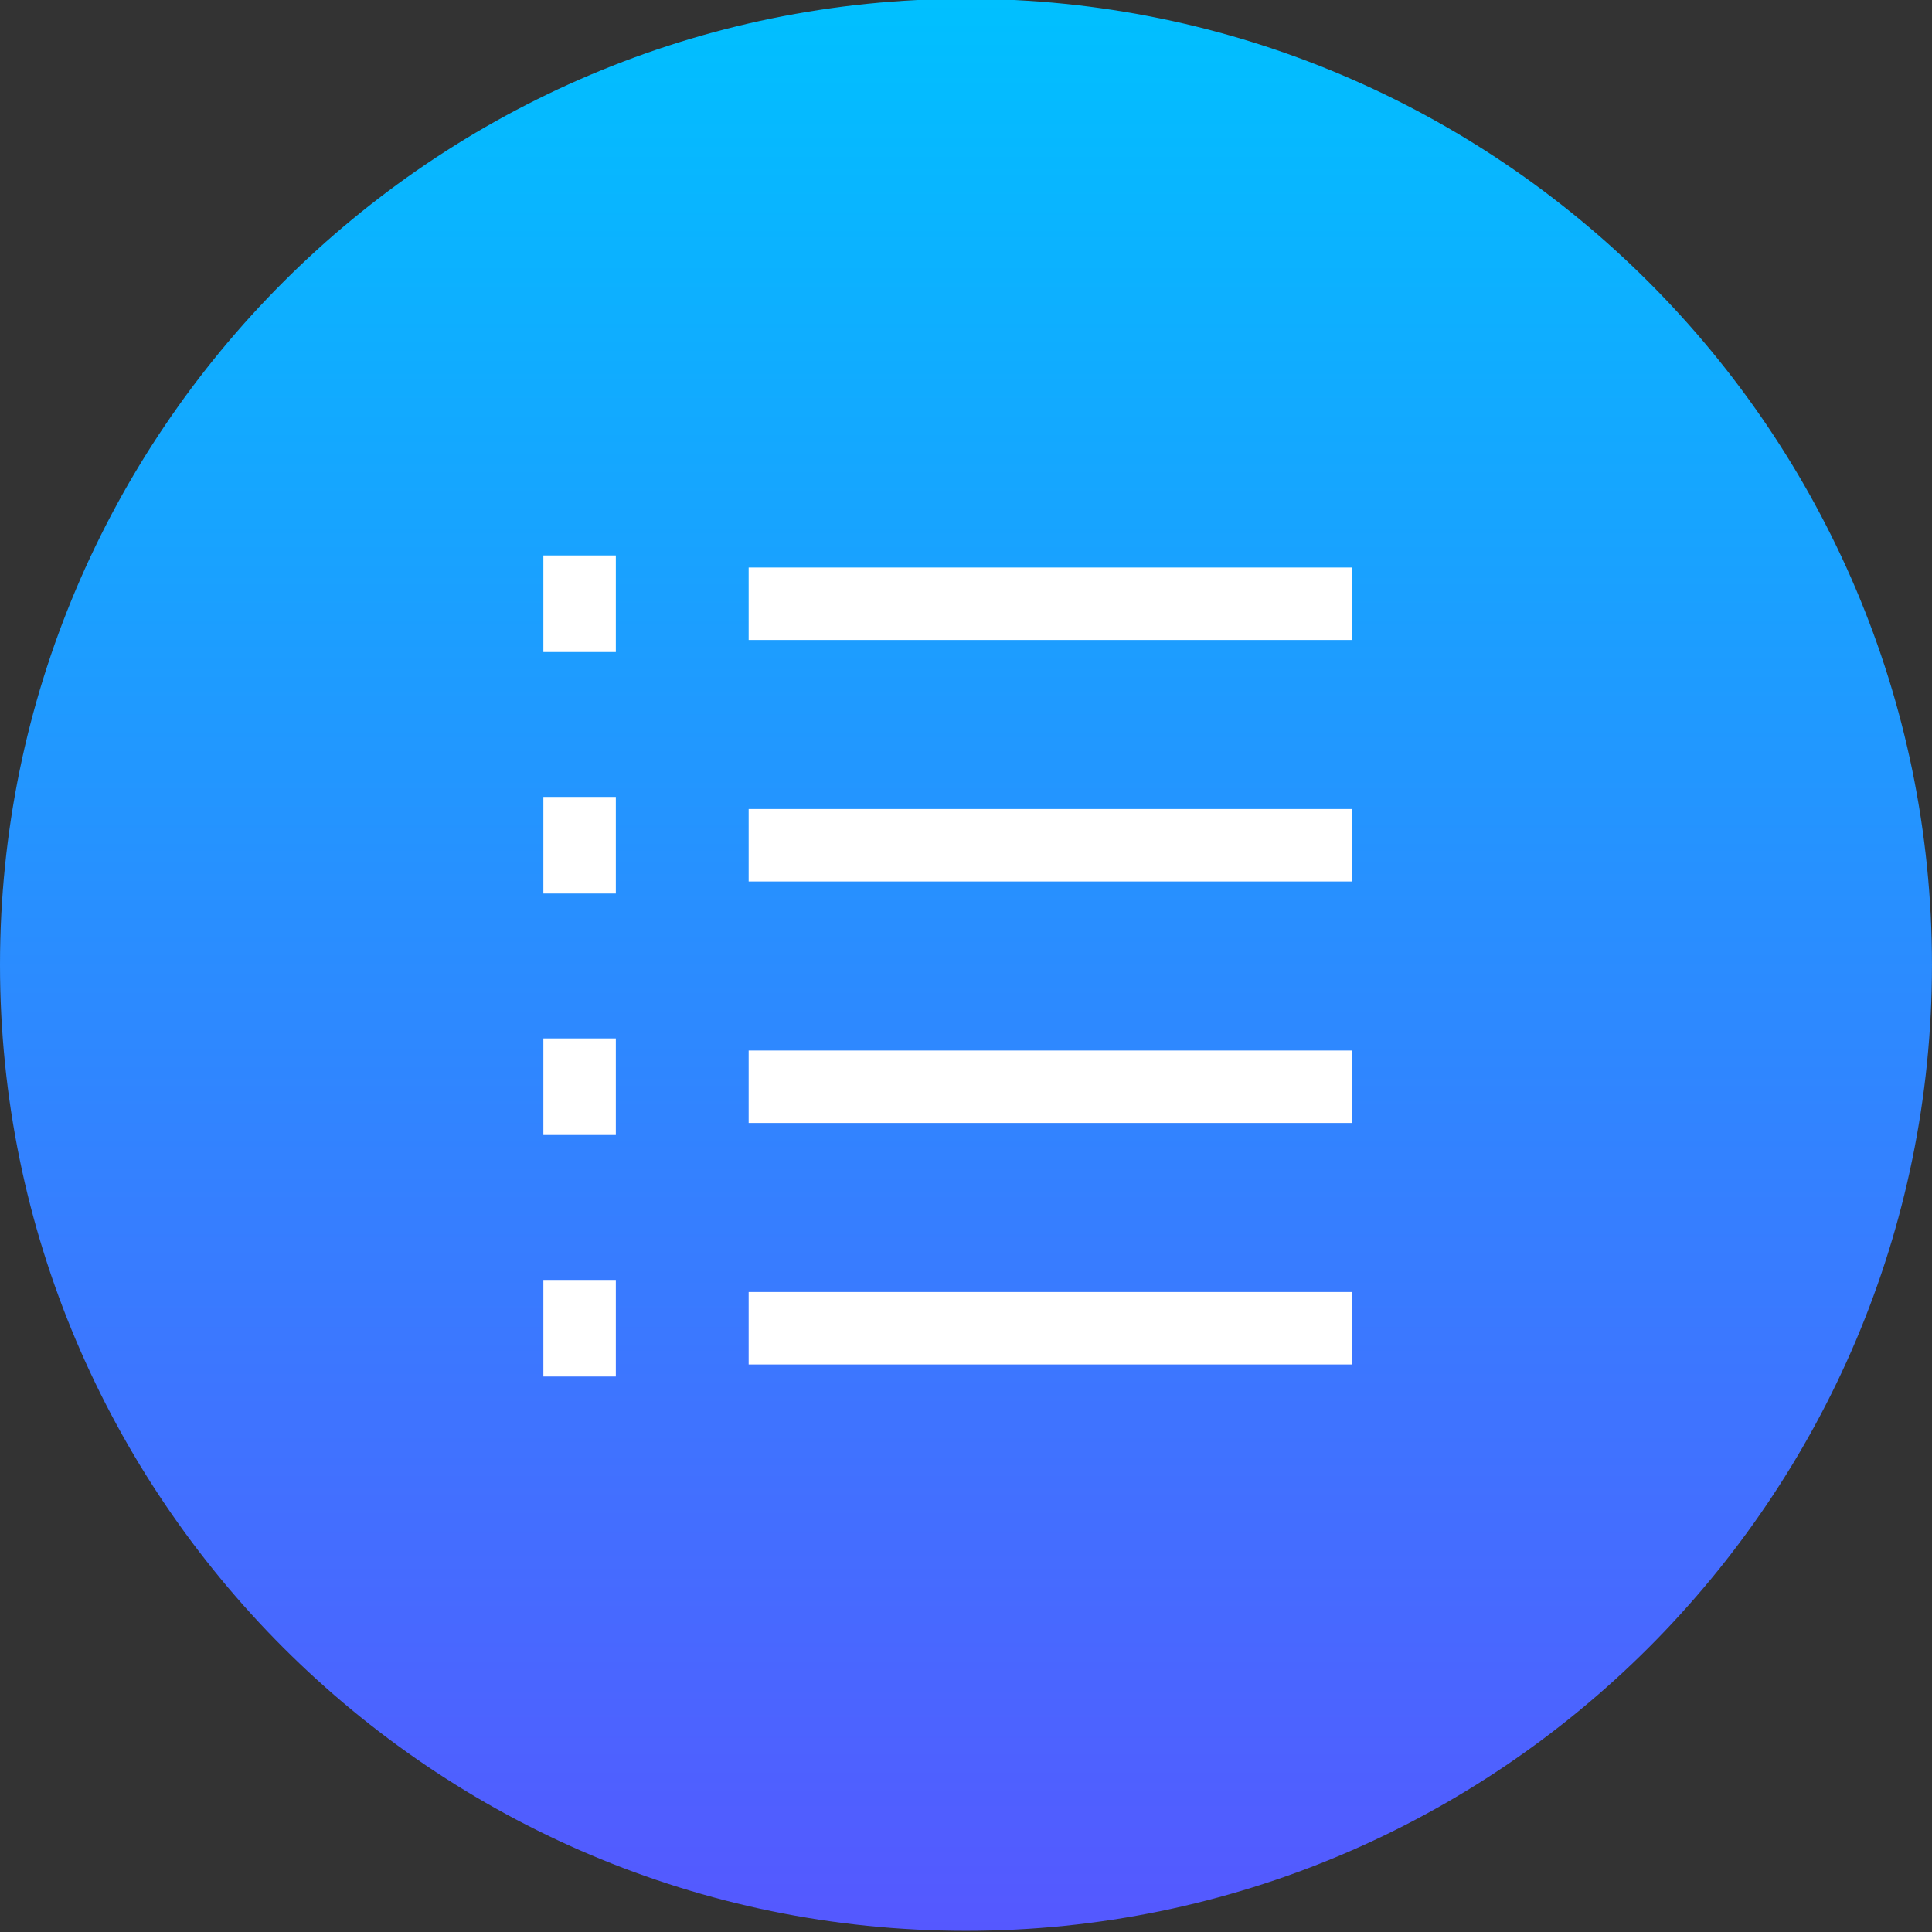
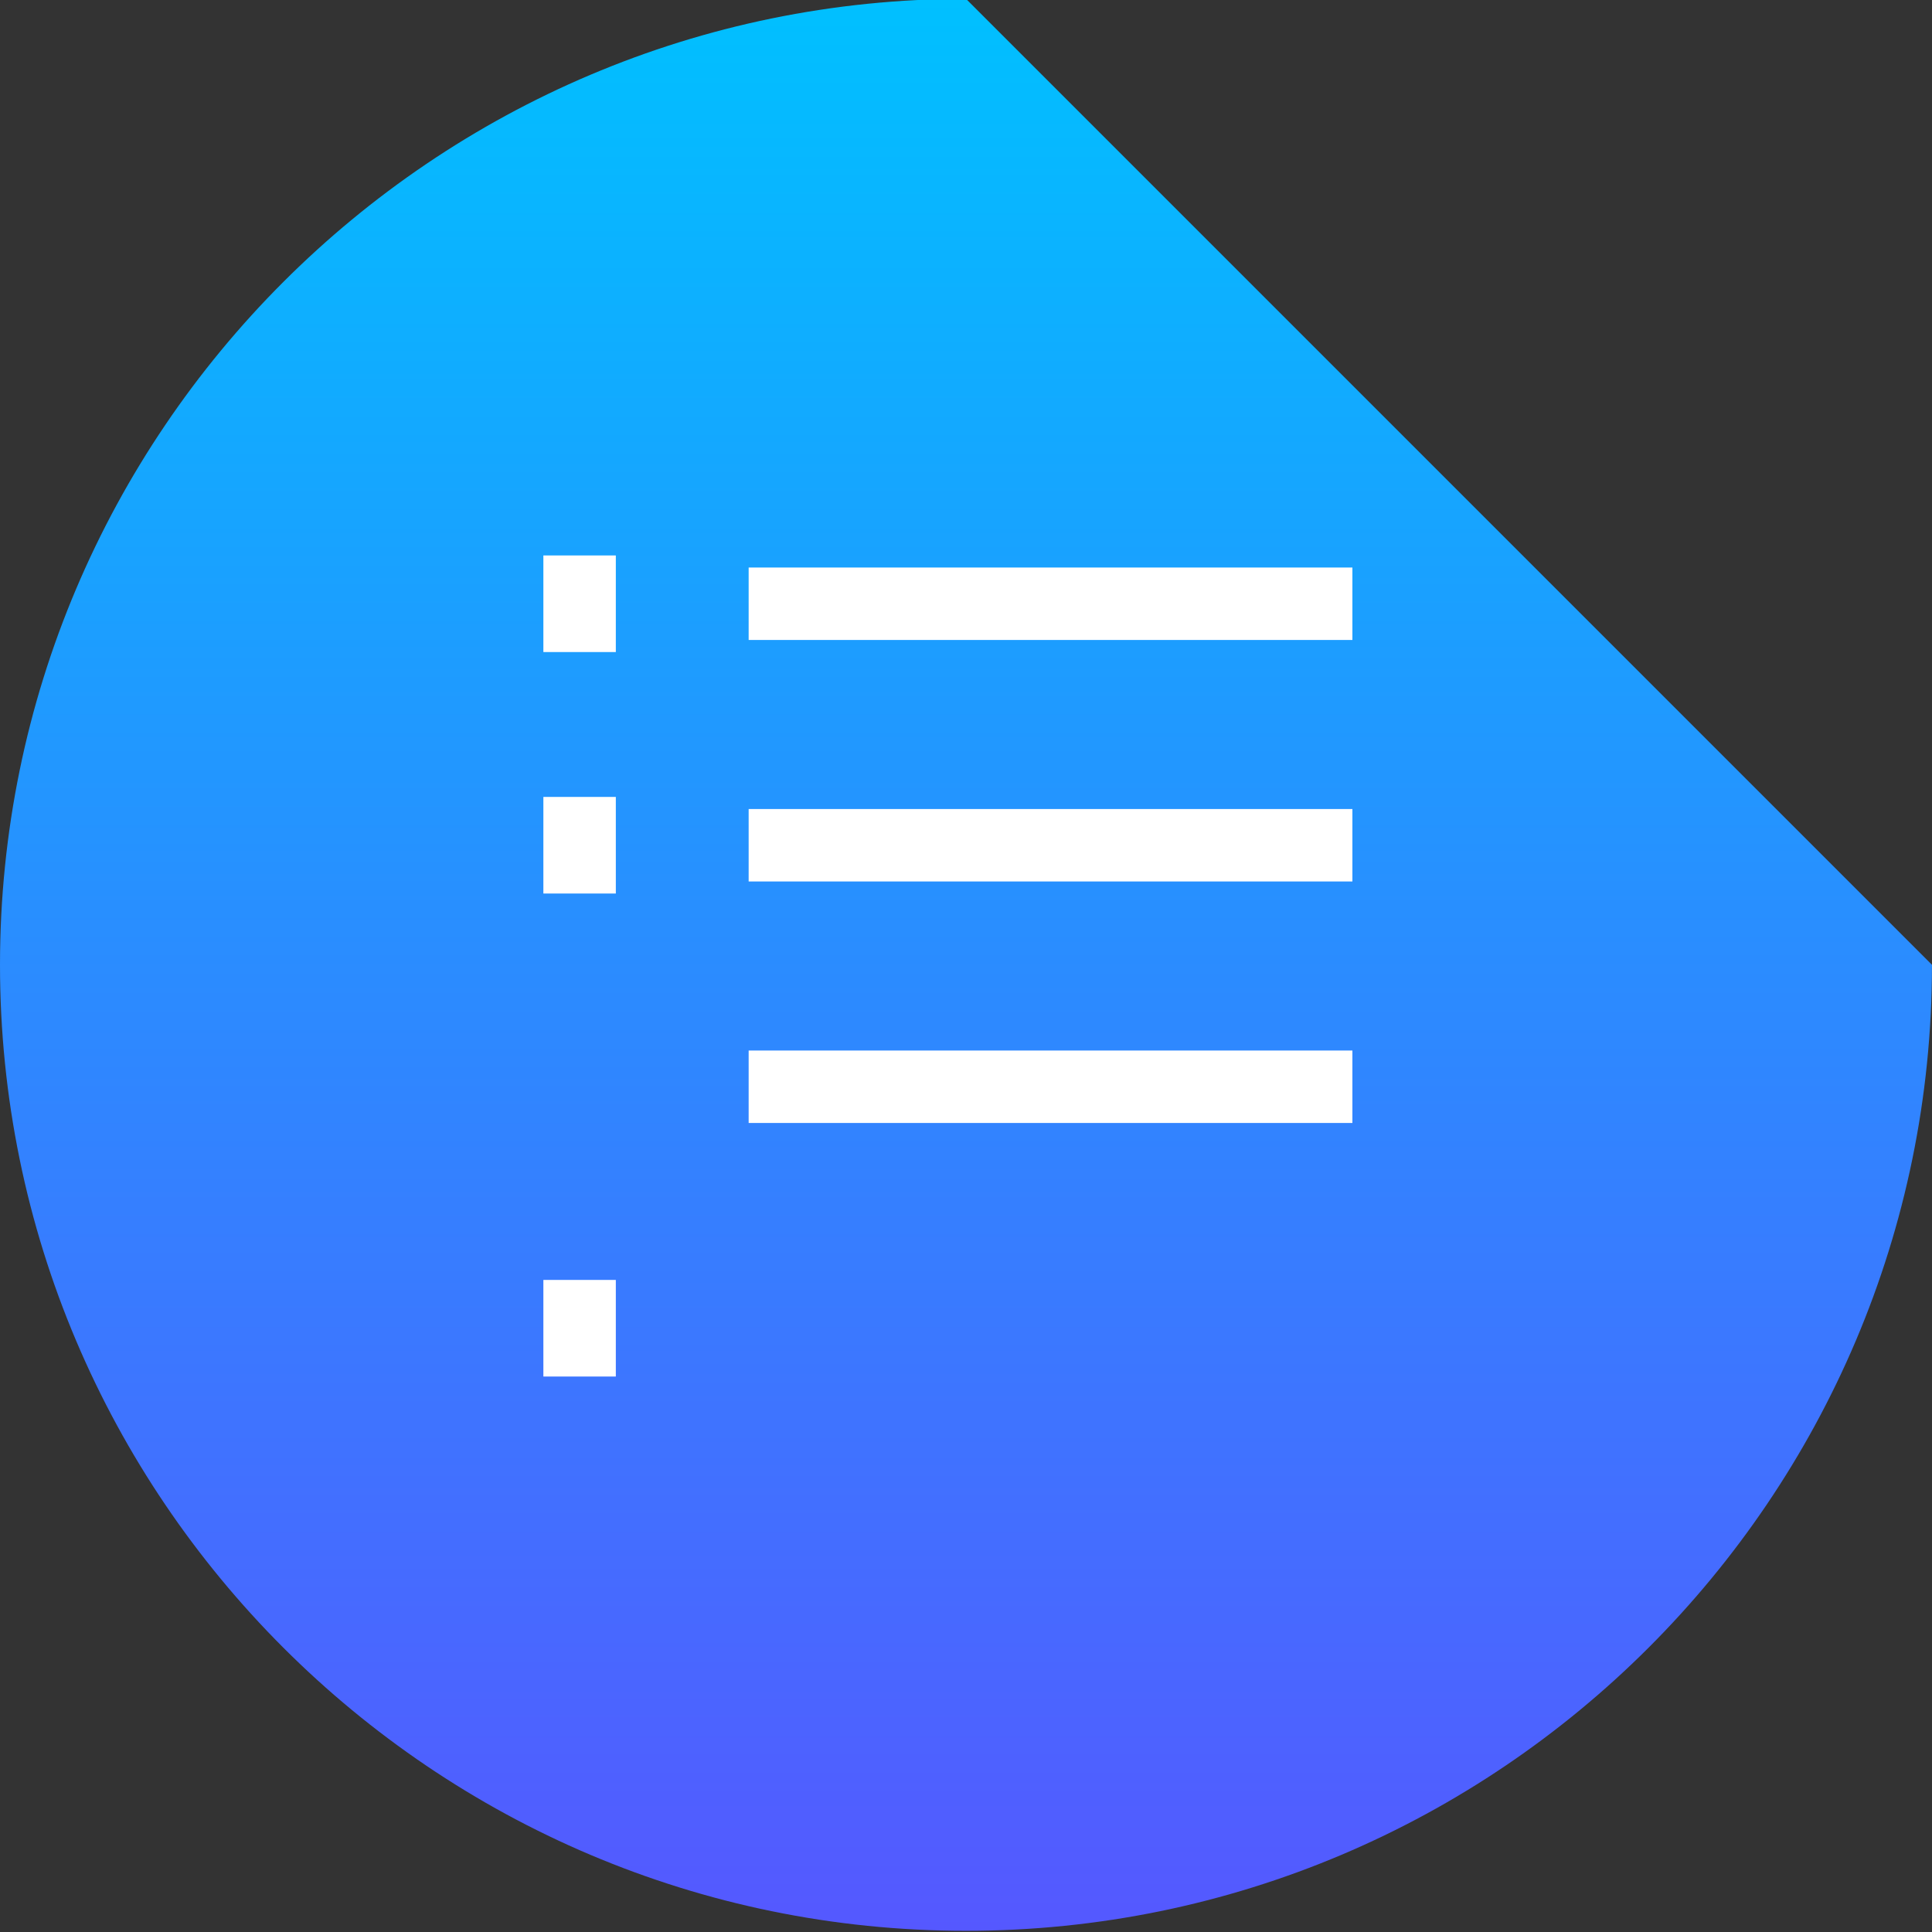
<svg xmlns="http://www.w3.org/2000/svg" width="80" height="80" viewBox="0 0 80 80" fill="none">
  <rect x="0" y="0" width="80" height="80" fill="#333333" stroke="none" />
  <g clip-path="url(#clip0)">
-     <path fill-rule="evenodd" clip-rule="evenodd" d="M39.999 -0.049C17.94 -0.049 0 17.895 0 39.951C0 62.007 17.94 79.951 39.999 79.951C62.052 79.951 79.999 62.007 79.999 39.951C79.999 17.895 62.052 -0.049 39.999 -0.049Z" fill="url(#paint0_linear)" />
+     <path fill-rule="evenodd" clip-rule="evenodd" d="M39.999 -0.049C17.94 -0.049 0 17.895 0 39.951C0 62.007 17.94 79.951 39.999 79.951C62.052 79.951 79.999 62.007 79.999 39.951Z" fill="url(#paint0_linear)" />
    <path d="M31 25H56" stroke="white" stroke-width="3" />
    <path d="M24 27V23" stroke="white" stroke-width="3" />
    <path d="M31 45H56" stroke="white" stroke-width="3" />
-     <path d="M24 46.999V42.999" stroke="white" stroke-width="3" />
    <path d="M31 35H56" stroke="white" stroke-width="3" />
    <path d="M24 36.999V32.999" stroke="white" stroke-width="3" />
-     <path d="M31 55H56" stroke="white" stroke-width="3" />
    <path d="M24 56.999V52.999" stroke="white" stroke-width="3" />
  </g>
  <defs>
    <linearGradient id="paint0_linear" x1="40" y1="79.951" x2="40" y2="-0.049" gradientUnits="userSpaceOnUse">
      <stop stop-color="#5558FF" />
      <stop offset="1" stop-color="#00C0FF" />
    </linearGradient>
    <clipPath id="clip0">
      <rect width="80" height="80" fill="white" />
    </clipPath>
  </defs>
</svg>